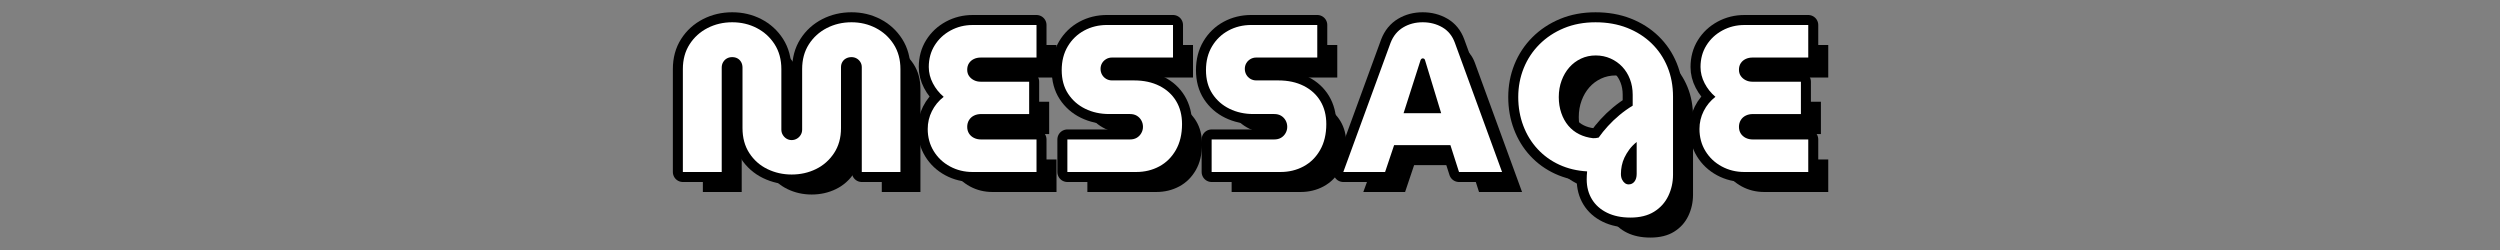
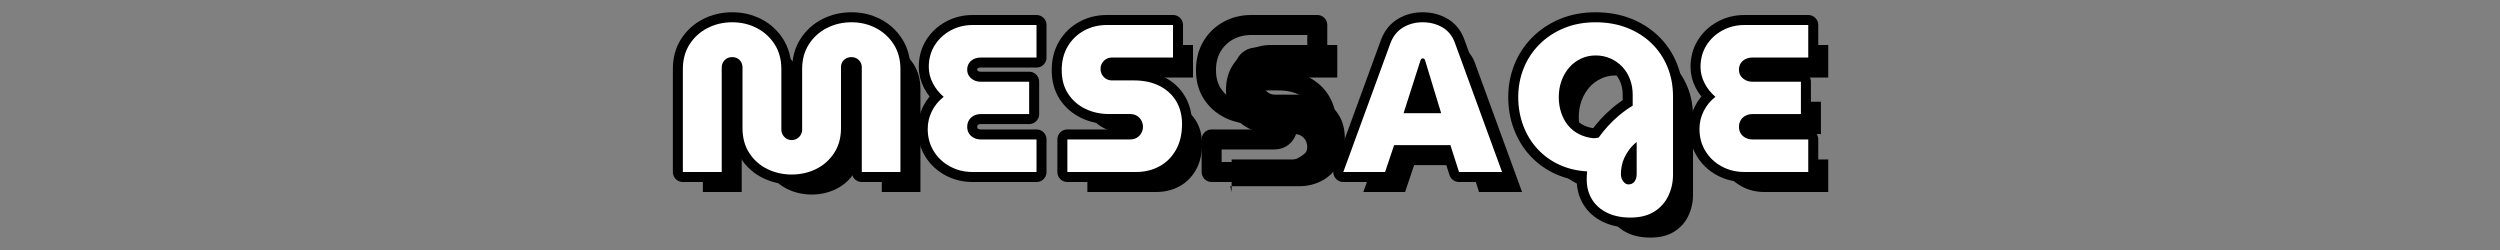
<svg xmlns="http://www.w3.org/2000/svg" id="_レイヤー_2" viewBox="0 0 500 50">
  <rect x="0" y="0" width="500" height="50" fill="#808080" stroke="none" />
  <defs>
    <style>.cls-1,.cls-2{fill:none;}.cls-1,.cls-3,.cls-4{stroke-width:0px;}.cls-2{stroke:#000;stroke-linecap:round;stroke-linejoin:round;stroke-width:4px;}.cls-4{fill:#fff;}</style>
  </defs>
  <g id="sp">
    <path class="cls-2" d="m158.329,34.904c-1.737,0-3.353-.364-4.852-1.092-1.498-.729-2.702-1.792-3.612-3.192-.91-1.399-1.364-3.065-1.364-4.998v-12.096c0-.42-.092-.791-.273-1.113-.183-.321-.427-.567-.735-.735-.308-.168-.658-.252-1.05-.252-.393,0-.742.084-1.05.252-.309.168-.56.414-.756.735-.196.322-.294.693-.294,1.113v20.874h-7.771V13.82c0-1.904.448-3.556,1.345-4.956.895-1.399,2.093-2.484,3.591-3.255,1.497-.769,3.143-1.155,4.935-1.155s3.43.386,4.914,1.155c1.484.77,2.674,1.855,3.57,3.255.895,1.4,1.344,3.052,1.344,4.956v12.096c0,.393.098.75.294,1.071.195.322.447.574.756.756.308.183.644.273,1.009.273.363,0,.706-.09,1.028-.273.321-.182.581-.434.777-.756.195-.321.294-.679.294-1.071v-12.096c0-1.904.447-3.556,1.344-4.956.895-1.399,2.093-2.484,3.591-3.255,1.498-.769,3.144-1.155,4.936-1.155,1.764,0,3.388.386,4.872,1.155,1.483.77,2.673,1.855,3.569,3.255.896,1.4,1.345,3.052,1.345,4.956v20.58h-7.729V13.442c0-.392-.099-.741-.294-1.05-.196-.309-.448-.547-.756-.715-.309-.168-.644-.252-1.008-.252-.393,0-.75.084-1.071.252-.322.168-.574.406-.756.715-.183.309-.273.658-.273,1.05v12.18c0,1.933-.462,3.599-1.386,4.998-.924,1.4-2.128,2.464-3.612,3.192-1.484.728-3.107,1.092-4.871,1.092Z" />
    <path class="cls-2" d="m194.532,34.4c-1.652,0-3.164-.371-4.536-1.113-1.372-.741-2.457-1.764-3.255-3.066-.798-1.302-1.197-2.778-1.197-4.431,0-1.26.28-2.45.84-3.569.56-1.12,1.345-2.072,2.353-2.856-.896-.756-1.617-1.659-2.163-2.709s-.819-2.135-.819-3.255c0-1.624.392-3.066,1.177-4.326.783-1.26,1.848-2.254,3.191-2.982,1.344-.728,2.814-1.092,4.41-1.092h12.768v6.51h-11.172c-.504,0-.959.099-1.364.295-.406.195-.729.476-.967.84-.238.363-.356.798-.356,1.302,0,.477.118.89.356,1.239s.56.63.967.84c.405.21.86.315,1.364.315h9.702v6.469h-9.618c-.532,0-1.008.104-1.428.315s-.749.512-.987.903c-.238.393-.356.84-.356,1.344s.118.945.356,1.323.567.672.987.882.895.315,1.428.315h11.088v6.51h-12.768Z" />
    <path class="cls-2" d="m213.474,34.4v-6.51h12.517c.531,0,.987-.112,1.365-.336.378-.225.678-.532.902-.925.224-.392.336-.811.336-1.26,0-.476-.112-.909-.336-1.302-.225-.393-.524-.699-.902-.924s-.834-.336-1.365-.336h-4.158c-1.764,0-3.36-.351-4.788-1.051-1.428-.699-2.569-1.701-3.423-3.003-.855-1.302-1.281-2.877-1.281-4.725,0-1.819.406-3.409,1.218-4.767.812-1.358,1.904-2.408,3.276-3.15s2.898-1.113,4.578-1.113h13.188v6.51h-12.181c-.448,0-.847.105-1.197.315-.35.21-.623.483-.818.819-.196.336-.294.714-.294,1.134s.098.805.294,1.155c.195.35.469.63.818.84.351.21.749.315,1.197.315h4.41c1.932,0,3.618.364,5.061,1.092,1.442.729,2.556,1.743,3.34,3.045.783,1.303,1.176,2.836,1.176,4.6,0,2.016-.414,3.745-1.239,5.188-.826,1.441-1.932,2.534-3.318,3.275-1.386.742-2.919,1.113-4.599,1.113h-13.776Z" />
    <path class="cls-2" d="m242.327,34.4v-6.51h12.517c.531,0,.987-.112,1.365-.336.378-.225.678-.532.902-.925.224-.392.336-.811.336-1.26,0-.476-.112-.909-.336-1.302-.225-.393-.524-.699-.902-.924s-.834-.336-1.365-.336h-4.158c-1.764,0-3.36-.351-4.788-1.051-1.428-.699-2.569-1.701-3.423-3.003-.855-1.302-1.281-2.877-1.281-4.725,0-1.819.406-3.409,1.218-4.767.812-1.358,1.904-2.408,3.276-3.15s2.898-1.113,4.578-1.113h13.188v6.51h-12.181c-.448,0-.847.105-1.197.315-.35.21-.623.483-.818.819-.196.336-.294.714-.294,1.134s.098.805.294,1.155c.195.35.469.63.818.84.351.21.749.315,1.197.315h4.41c1.932,0,3.618.364,5.061,1.092,1.442.729,2.556,1.743,3.34,3.045.783,1.303,1.176,2.836,1.176,4.6,0,2.016-.414,3.745-1.239,5.188-.826,1.441-1.932,2.534-3.318,3.275-1.386.742-2.919,1.113-4.599,1.113h-13.776Z" />
    <path class="cls-2" d="m268.661,34.4l9.45-25.83c.531-1.372,1.371-2.4,2.519-3.087s2.45-1.029,3.906-1.029,2.765.336,3.927,1.008,1.995,1.694,2.499,3.066l9.45,25.872h-8.61l-1.722-5.376h-11.256l-1.806,5.376h-8.358Zm12.054-11.76h7.519l-3.234-10.627c-.028-.111-.084-.195-.168-.252-.084-.056-.183-.084-.294-.084-.084,0-.161.028-.231.084-.069.057-.133.141-.189.252l-3.402,10.627Z" />
    <path class="cls-2" d="m326.075,43.514c-1.792,0-3.346-.322-4.661-.966-1.316-.644-2.325-1.54-3.024-2.688-.7-1.148-1.05-2.478-1.05-3.99,0-.252.007-.511.021-.776.014-.268.035-.54.064-.819-2.017-.112-3.864-.553-5.544-1.323-1.681-.769-3.137-1.82-4.368-3.15-1.232-1.329-2.184-2.883-2.856-4.662-.672-1.777-1.008-3.688-1.008-5.732s.364-3.969,1.092-5.775c.729-1.806,1.778-3.394,3.15-4.767s3.003-2.45,4.893-3.234c1.891-.783,3.997-1.176,6.321-1.176s4.432.372,6.321,1.113c1.89.742,3.521,1.778,4.893,3.107,1.372,1.331,2.429,2.898,3.171,4.704.742,1.807,1.113,3.787,1.113,5.943v15.624c0,1.512-.315,2.926-.945,4.242-.63,1.315-1.574,2.365-2.835,3.149-1.26.784-2.842,1.176-4.746,1.176Zm-7.476-15.875c.195,0,.385-.007.567-.021.182-.014.37-.049.566-.105.532-.756,1.148-1.518,1.849-2.289.699-.769,1.47-1.504,2.31-2.205.84-.699,1.722-1.329,2.647-1.89v-2.184c0-1.12-.183-2.156-.547-3.108-.363-.951-.875-1.777-1.532-2.478-.658-.7-1.442-1.253-2.353-1.659-.91-.405-1.897-.609-2.961-.609-1.065,0-2.044.21-2.939.631-.896.42-1.674,1.001-2.331,1.742-.658.742-1.177,1.625-1.555,2.647-.378,1.022-.566,2.121-.566,3.297,0,1.148.168,2.212.504,3.191.336.981.805,1.827,1.407,2.541.602.715,1.322,1.281,2.163,1.701.84.42,1.764.686,2.772.799Zm7.14,9.239c.477,0,.861-.189,1.155-.567.294-.377.441-.889.441-1.532v-6.384c-.588.477-1.078.981-1.471,1.512-.392.532-.714,1.065-.966,1.596-.252.532-.435,1.078-.546,1.639-.112.56-.168,1.105-.168,1.638,0,.447.077.825.231,1.134.153.308.342.546.566.714.224.168.476.252.756.252Z" />
    <path class="cls-2" d="m348.881,34.4c-1.652,0-3.164-.371-4.536-1.113-1.372-.741-2.457-1.764-3.255-3.066-.798-1.302-1.197-2.778-1.197-4.431,0-1.26.28-2.45.84-3.569.56-1.12,1.345-2.072,2.353-2.856-.896-.756-1.617-1.659-2.163-2.709s-.819-2.135-.819-3.255c0-1.624.392-3.066,1.177-4.326.783-1.26,1.848-2.254,3.191-2.982,1.344-.728,2.814-1.092,4.41-1.092h12.768v6.51h-11.172c-.504,0-.959.099-1.364.295-.406.195-.729.476-.967.84-.238.363-.356.798-.356,1.302,0,.477.118.89.356,1.239s.56.63.967.84c.405.21.86.315,1.364.315h9.702v6.469h-9.618c-.532,0-1.008.104-1.428.315s-.749.512-.987.903c-.238.393-.356.84-.356,1.344s.118.945.356,1.323.567.672.987.882.895.315,1.428.315h11.088v6.51h-12.768Z" />
    <path class="cls-3" d="m162.329,38.904c-1.737,0-3.353-.364-4.852-1.092-1.498-.729-2.702-1.792-3.612-3.192-.91-1.399-1.364-3.065-1.364-4.998v-12.096c0-.42-.092-.791-.273-1.113-.183-.321-.427-.567-.735-.735-.308-.168-.658-.252-1.05-.252-.393,0-.742.084-1.05.252-.309.168-.56.414-.756.735-.196.322-.294.693-.294,1.113v20.874h-7.771v-20.58c0-1.904.448-3.556,1.345-4.956.895-1.399,2.093-2.484,3.591-3.255,1.497-.769,3.143-1.155,4.935-1.155s3.43.386,4.914,1.155c1.484.77,2.674,1.855,3.57,3.255.895,1.4,1.344,3.052,1.344,4.956v12.096c0,.393.098.75.294,1.071.195.322.447.574.756.756.308.183.644.273,1.009.273.363,0,.706-.09,1.028-.273.321-.182.581-.434.777-.756.195-.321.294-.679.294-1.071v-12.096c0-1.904.447-3.556,1.344-4.956.895-1.399,2.093-2.484,3.591-3.255,1.498-.769,3.144-1.155,4.936-1.155,1.764,0,3.388.386,4.872,1.155,1.483.77,2.673,1.855,3.569,3.255.896,1.4,1.345,3.052,1.345,4.956v20.58h-7.729v-20.958c0-.392-.099-.741-.294-1.05-.196-.309-.448-.547-.756-.715-.309-.168-.644-.252-1.008-.252-.393,0-.75.084-1.071.252-.322.168-.574.406-.756.715-.183.309-.273.658-.273,1.05v12.18c0,1.933-.462,3.599-1.386,4.998-.924,1.4-2.128,2.464-3.612,3.192-1.484.728-3.107,1.092-4.871,1.092Z" />
-     <path class="cls-3" d="m198.532,38.4c-1.652,0-3.164-.371-4.536-1.113-1.372-.741-2.457-1.764-3.255-3.066-.798-1.302-1.197-2.778-1.197-4.431,0-1.26.28-2.45.84-3.569.56-1.12,1.345-2.072,2.353-2.856-.896-.756-1.617-1.659-2.163-2.709s-.819-2.135-.819-3.255c0-1.624.392-3.066,1.177-4.326.783-1.26,1.848-2.254,3.191-2.982,1.344-.728,2.814-1.092,4.41-1.092h12.768v6.51h-11.172c-.504,0-.959.099-1.364.295-.406.195-.729.476-.967.84-.238.363-.356.798-.356,1.302,0,.477.118.89.356,1.239s.56.63.967.84c.405.21.86.315,1.364.315h9.702v6.469h-9.618c-.532,0-1.008.104-1.428.315s-.749.512-.987.903c-.238.393-.356.84-.356,1.344s.118.945.356,1.323.567.672.987.882.895.315,1.428.315h11.088v6.51h-12.768Z" />
    <path class="cls-3" d="m217.474,38.4v-6.51h12.517c.531,0,.987-.112,1.365-.336.378-.225.678-.532.902-.925.224-.392.336-.811.336-1.26,0-.476-.112-.909-.336-1.302-.225-.393-.524-.699-.902-.924s-.834-.336-1.365-.336h-4.158c-1.764,0-3.36-.351-4.788-1.051-1.428-.699-2.569-1.701-3.423-3.003-.855-1.302-1.281-2.877-1.281-4.725,0-1.819.406-3.409,1.218-4.767.812-1.358,1.904-2.408,3.276-3.15s2.898-1.113,4.578-1.113h13.188v6.51h-12.181c-.448,0-.847.105-1.197.315-.35.21-.623.483-.818.819-.196.336-.294.714-.294,1.134s.098.805.294,1.155c.195.35.469.63.818.84.351.21.749.315,1.197.315h4.41c1.932,0,3.618.364,5.061,1.092,1.442.729,2.556,1.743,3.34,3.045.783,1.303,1.176,2.836,1.176,4.6,0,2.016-.414,3.745-1.239,5.188-.826,1.441-1.932,2.534-3.318,3.275-1.386.742-2.919,1.113-4.599,1.113h-13.776Z" />
-     <path class="cls-3" d="m246.327,38.4v-6.51h12.517c.531,0,.987-.112,1.365-.336.378-.225.678-.532.902-.925.224-.392.336-.811.336-1.26,0-.476-.112-.909-.336-1.302-.225-.393-.524-.699-.902-.924s-.834-.336-1.365-.336h-4.158c-1.764,0-3.36-.351-4.788-1.051-1.428-.699-2.569-1.701-3.423-3.003-.855-1.302-1.281-2.877-1.281-4.725,0-1.819.406-3.409,1.218-4.767.812-1.358,1.904-2.408,3.276-3.15s2.898-1.113,4.578-1.113h13.188v6.51h-12.181c-.448,0-.847.105-1.197.315-.35.21-.623.483-.818.819-.196.336-.294.714-.294,1.134s.098.805.294,1.155c.195.35.469.63.818.84.351.21.749.315,1.197.315h4.41c1.932,0,3.618.364,5.061,1.092,1.442.729,2.556,1.743,3.34,3.045.783,1.303,1.176,2.836,1.176,4.6,0,2.016-.414,3.745-1.239,5.188-.826,1.441-1.932,2.534-3.318,3.275-1.386.742-2.919,1.113-4.599,1.113h-13.776Z" />
+     <path class="cls-3" d="m246.327,38.4v-6.51h12.517c.531,0,.987-.112,1.365-.336.378-.225.678-.532.902-.925.224-.392.336-.811.336-1.26,0-.476-.112-.909-.336-1.302-.225-.393-.524-.699-.902-.924s-.834-.336-1.365-.336h-4.158c-1.764,0-3.36-.351-4.788-1.051-1.428-.699-2.569-1.701-3.423-3.003-.855-1.302-1.281-2.877-1.281-4.725,0-1.819.406-3.409,1.218-4.767.812-1.358,1.904-2.408,3.276-3.15s2.898-1.113,4.578-1.113h13.188v6.51h-12.181c-.448,0-.847.105-1.197.315-.35.21-.623.483-.818.819-.196.336-.294.714-.294,1.134c.195.35.469.63.818.84.351.21.749.315,1.197.315h4.41c1.932,0,3.618.364,5.061,1.092,1.442.729,2.556,1.743,3.34,3.045.783,1.303,1.176,2.836,1.176,4.6,0,2.016-.414,3.745-1.239,5.188-.826,1.441-1.932,2.534-3.318,3.275-1.386.742-2.919,1.113-4.599,1.113h-13.776Z" />
    <path class="cls-3" d="m272.661,38.4l9.45-25.83c.531-1.372,1.371-2.4,2.519-3.087s2.45-1.029,3.906-1.029,2.765.336,3.927,1.008,1.995,1.694,2.499,3.066l9.45,25.872h-8.61l-1.722-5.376h-11.256l-1.806,5.376h-8.358Zm12.054-11.76h7.519l-3.234-10.627c-.028-.111-.084-.195-.168-.252-.084-.056-.183-.084-.294-.084-.084,0-.161.028-.231.084-.069.057-.133.141-.189.252l-3.402,10.627Z" />
    <path class="cls-3" d="m330.075,47.514c-1.792,0-3.346-.322-4.661-.966-1.316-.644-2.325-1.54-3.024-2.688-.7-1.148-1.05-2.478-1.05-3.99,0-.252.007-.511.021-.776.014-.268.035-.54.064-.819-2.017-.112-3.864-.553-5.544-1.323-1.681-.769-3.137-1.82-4.368-3.15-1.232-1.329-2.184-2.883-2.856-4.662-.672-1.777-1.008-3.688-1.008-5.732s.364-3.969,1.092-5.775c.729-1.806,1.778-3.394,3.15-4.767s3.003-2.45,4.893-3.234c1.891-.783,3.997-1.176,6.321-1.176s4.432.372,6.321,1.113c1.89.742,3.521,1.778,4.893,3.107,1.372,1.331,2.429,2.898,3.171,4.704.742,1.807,1.113,3.787,1.113,5.943v15.624c0,1.512-.315,2.926-.945,4.242-.63,1.315-1.574,2.365-2.835,3.149-1.26.784-2.842,1.176-4.746,1.176Zm-7.476-15.875c.195,0,.385-.007.567-.021.182-.014.37-.049.566-.105.532-.756,1.148-1.518,1.849-2.289.699-.769,1.47-1.504,2.31-2.205.84-.699,1.722-1.329,2.647-1.89v-2.184c0-1.12-.183-2.156-.547-3.108-.363-.951-.875-1.777-1.532-2.478-.658-.7-1.442-1.253-2.353-1.659-.91-.405-1.897-.609-2.961-.609-1.065,0-2.044.21-2.939.631-.896.42-1.674,1.001-2.331,1.742-.658.742-1.177,1.625-1.555,2.647-.378,1.022-.566,2.121-.566,3.297,0,1.148.168,2.212.504,3.191.336.981.805,1.827,1.407,2.541.602.715,1.322,1.281,2.163,1.701.84.42,1.764.686,2.772.799Zm7.14,9.239c.477,0,.861-.189,1.155-.567.294-.377.441-.889.441-1.532v-6.384c-.588.477-1.078.981-1.471,1.512-.392.532-.714,1.065-.966,1.596-.252.532-.435,1.078-.546,1.639-.112.56-.168,1.105-.168,1.638,0,.447.077.825.231,1.134.153.308.342.546.566.714.224.168.476.252.756.252Z" />
    <path class="cls-3" d="m352.881,38.4c-1.652,0-3.164-.371-4.536-1.113-1.372-.741-2.457-1.764-3.255-3.066-.798-1.302-1.197-2.778-1.197-4.431,0-1.26.28-2.45.84-3.569.56-1.12,1.345-2.072,2.353-2.856-.896-.756-1.617-1.659-2.163-2.709s-.819-2.135-.819-3.255c0-1.624.392-3.066,1.177-4.326.783-1.26,1.848-2.254,3.191-2.982,1.344-.728,2.814-1.092,4.41-1.092h12.768v6.51h-11.172c-.504,0-.959.099-1.364.295-.406.195-.729.476-.967.84-.238.363-.356.798-.356,1.302,0,.477.118.89.356,1.239s.56.63.967.84c.405.21.86.315,1.364.315h9.702v6.469h-9.618c-.532,0-1.008.104-1.428.315s-.749.512-.987.903c-.238.393-.356.84-.356,1.344s.118.945.356,1.323.567.672.987.882.895.315,1.428.315h11.088v6.51h-12.768Z" />
    <path class="cls-4" d="m158.329,34.904c-1.737,0-3.353-.364-4.852-1.092-1.498-.729-2.702-1.792-3.612-3.192-.91-1.399-1.364-3.065-1.364-4.998v-12.096c0-.42-.092-.791-.273-1.113-.183-.321-.427-.567-.735-.735-.308-.168-.658-.252-1.05-.252-.393,0-.742.084-1.05.252-.309.168-.56.414-.756.735-.196.322-.294.693-.294,1.113v20.874h-7.771V13.82c0-1.904.448-3.556,1.345-4.956.895-1.399,2.093-2.484,3.591-3.255,1.497-.769,3.143-1.155,4.935-1.155s3.43.386,4.914,1.155c1.484.77,2.674,1.855,3.57,3.255.895,1.4,1.344,3.052,1.344,4.956v12.096c0,.393.098.75.294,1.071.195.322.447.574.756.756.308.183.644.273,1.009.273.363,0,.706-.09,1.028-.273.321-.182.581-.434.777-.756.195-.321.294-.679.294-1.071v-12.096c0-1.904.447-3.556,1.344-4.956.895-1.399,2.093-2.484,3.591-3.255,1.498-.769,3.144-1.155,4.936-1.155,1.764,0,3.388.386,4.872,1.155,1.483.77,2.673,1.855,3.569,3.255.896,1.4,1.345,3.052,1.345,4.956v20.58h-7.729V13.442c0-.392-.099-.741-.294-1.05-.196-.309-.448-.547-.756-.715-.309-.168-.644-.252-1.008-.252-.393,0-.75.084-1.071.252-.322.168-.574.406-.756.715-.183.309-.273.658-.273,1.05v12.18c0,1.933-.462,3.599-1.386,4.998-.924,1.4-2.128,2.464-3.612,3.192-1.484.728-3.107,1.092-4.871,1.092Z" />
    <path class="cls-4" d="m194.532,34.4c-1.652,0-3.164-.371-4.536-1.113-1.372-.741-2.457-1.764-3.255-3.066-.798-1.302-1.197-2.778-1.197-4.431,0-1.26.28-2.45.84-3.569.56-1.12,1.345-2.072,2.353-2.856-.896-.756-1.617-1.659-2.163-2.709s-.819-2.135-.819-3.255c0-1.624.392-3.066,1.177-4.326.783-1.26,1.848-2.254,3.191-2.982,1.344-.728,2.814-1.092,4.41-1.092h12.768v6.51h-11.172c-.504,0-.959.099-1.364.295-.406.195-.729.476-.967.84-.238.363-.356.798-.356,1.302,0,.477.118.89.356,1.239s.56.63.967.84c.405.21.86.315,1.364.315h9.702v6.469h-9.618c-.532,0-1.008.104-1.428.315s-.749.512-.987.903c-.238.393-.356.84-.356,1.344s.118.945.356,1.323.567.672.987.882.895.315,1.428.315h11.088v6.51h-12.768Z" />
    <path class="cls-4" d="m213.474,34.4v-6.51h12.517c.531,0,.987-.112,1.365-.336.378-.225.678-.532.902-.925.224-.392.336-.811.336-1.26,0-.476-.112-.909-.336-1.302-.225-.393-.524-.699-.902-.924s-.834-.336-1.365-.336h-4.158c-1.764,0-3.36-.351-4.788-1.051-1.428-.699-2.569-1.701-3.423-3.003-.855-1.302-1.281-2.877-1.281-4.725,0-1.819.406-3.409,1.218-4.767.812-1.358,1.904-2.408,3.276-3.15s2.898-1.113,4.578-1.113h13.188v6.51h-12.181c-.448,0-.847.105-1.197.315-.35.21-.623.483-.818.819-.196.336-.294.714-.294,1.134s.098.805.294,1.155c.195.35.469.63.818.84.351.21.749.315,1.197.315h4.41c1.932,0,3.618.364,5.061,1.092,1.442.729,2.556,1.743,3.34,3.045.783,1.303,1.176,2.836,1.176,4.6,0,2.016-.414,3.745-1.239,5.188-.826,1.441-1.932,2.534-3.318,3.275-1.386.742-2.919,1.113-4.599,1.113h-13.776Z" />
-     <path class="cls-4" d="m242.327,34.4v-6.51h12.517c.531,0,.987-.112,1.365-.336.378-.225.678-.532.902-.925.224-.392.336-.811.336-1.26,0-.476-.112-.909-.336-1.302-.225-.393-.524-.699-.902-.924s-.834-.336-1.365-.336h-4.158c-1.764,0-3.36-.351-4.788-1.051-1.428-.699-2.569-1.701-3.423-3.003-.855-1.302-1.281-2.877-1.281-4.725,0-1.819.406-3.409,1.218-4.767.812-1.358,1.904-2.408,3.276-3.15s2.898-1.113,4.578-1.113h13.188v6.51h-12.181c-.448,0-.847.105-1.197.315-.35.21-.623.483-.818.819-.196.336-.294.714-.294,1.134s.098.805.294,1.155c.195.35.469.63.818.84.351.21.749.315,1.197.315h4.41c1.932,0,3.618.364,5.061,1.092,1.442.729,2.556,1.743,3.34,3.045.783,1.303,1.176,2.836,1.176,4.6,0,2.016-.414,3.745-1.239,5.188-.826,1.441-1.932,2.534-3.318,3.275-1.386.742-2.919,1.113-4.599,1.113h-13.776Z" />
    <path class="cls-4" d="m268.661,34.4l9.45-25.83c.531-1.372,1.371-2.4,2.519-3.087s2.45-1.029,3.906-1.029,2.765.336,3.927,1.008,1.995,1.694,2.499,3.066l9.45,25.872h-8.61l-1.722-5.376h-11.256l-1.806,5.376h-8.358Zm12.054-11.76h7.519l-3.234-10.627c-.028-.111-.084-.195-.168-.252-.084-.056-.183-.084-.294-.084-.084,0-.161.028-.231.084-.069.057-.133.141-.189.252l-3.402,10.627Z" />
    <path class="cls-4" d="m326.075,43.514c-1.792,0-3.346-.322-4.661-.966-1.316-.644-2.325-1.54-3.024-2.688-.7-1.148-1.05-2.478-1.05-3.99,0-.252.007-.511.021-.776.014-.268.035-.54.064-.819-2.017-.112-3.864-.553-5.544-1.323-1.681-.769-3.137-1.82-4.368-3.15-1.232-1.329-2.184-2.883-2.856-4.662-.672-1.777-1.008-3.688-1.008-5.732s.364-3.969,1.092-5.775c.729-1.806,1.778-3.394,3.15-4.767s3.003-2.45,4.893-3.234c1.891-.783,3.997-1.176,6.321-1.176s4.432.372,6.321,1.113c1.89.742,3.521,1.778,4.893,3.107,1.372,1.331,2.429,2.898,3.171,4.704.742,1.807,1.113,3.787,1.113,5.943v15.624c0,1.512-.315,2.926-.945,4.242-.63,1.315-1.574,2.365-2.835,3.149-1.26.784-2.842,1.176-4.746,1.176Zm-7.476-15.875c.195,0,.385-.007.567-.021.182-.014.37-.049.566-.105.532-.756,1.148-1.518,1.849-2.289.699-.769,1.47-1.504,2.31-2.205.84-.699,1.722-1.329,2.647-1.89v-2.184c0-1.12-.183-2.156-.547-3.108-.363-.951-.875-1.777-1.532-2.478-.658-.7-1.442-1.253-2.353-1.659-.91-.405-1.897-.609-2.961-.609-1.065,0-2.044.21-2.939.631-.896.42-1.674,1.001-2.331,1.742-.658.742-1.177,1.625-1.555,2.647-.378,1.022-.566,2.121-.566,3.297,0,1.148.168,2.212.504,3.191.336.981.805,1.827,1.407,2.541.602.715,1.322,1.281,2.163,1.701.84.42,1.764.686,2.772.799Zm7.14,9.239c.477,0,.861-.189,1.155-.567.294-.377.441-.889.441-1.532v-6.384c-.588.477-1.078.981-1.471,1.512-.392.532-.714,1.065-.966,1.596-.252.532-.435,1.078-.546,1.639-.112.56-.168,1.105-.168,1.638,0,.447.077.825.231,1.134.153.308.342.546.566.714.224.168.476.252.756.252Z" />
    <path class="cls-4" d="m348.881,34.4c-1.652,0-3.164-.371-4.536-1.113-1.372-.741-2.457-1.764-3.255-3.066-.798-1.302-1.197-2.778-1.197-4.431,0-1.26.28-2.45.84-3.569.56-1.12,1.345-2.072,2.353-2.856-.896-.756-1.617-1.659-2.163-2.709s-.819-2.135-.819-3.255c0-1.624.392-3.066,1.177-4.326.783-1.26,1.848-2.254,3.191-2.982,1.344-.728,2.814-1.092,4.41-1.092h12.768v6.51h-11.172c-.504,0-.959.099-1.364.295-.406.195-.729.476-.967.84-.238.363-.356.798-.356,1.302,0,.477.118.89.356,1.239s.56.63.967.84c.405.21.86.315,1.364.315h9.702v6.469h-9.618c-.532,0-1.008.104-1.428.315s-.749.512-.987.903c-.238.393-.356.84-.356,1.344s.118.945.356,1.323.567.672.987.882.895.315,1.428.315h11.088v6.51h-12.768Z" />
    <rect class="cls-1" width="500" height="50" />
  </g>
</svg>